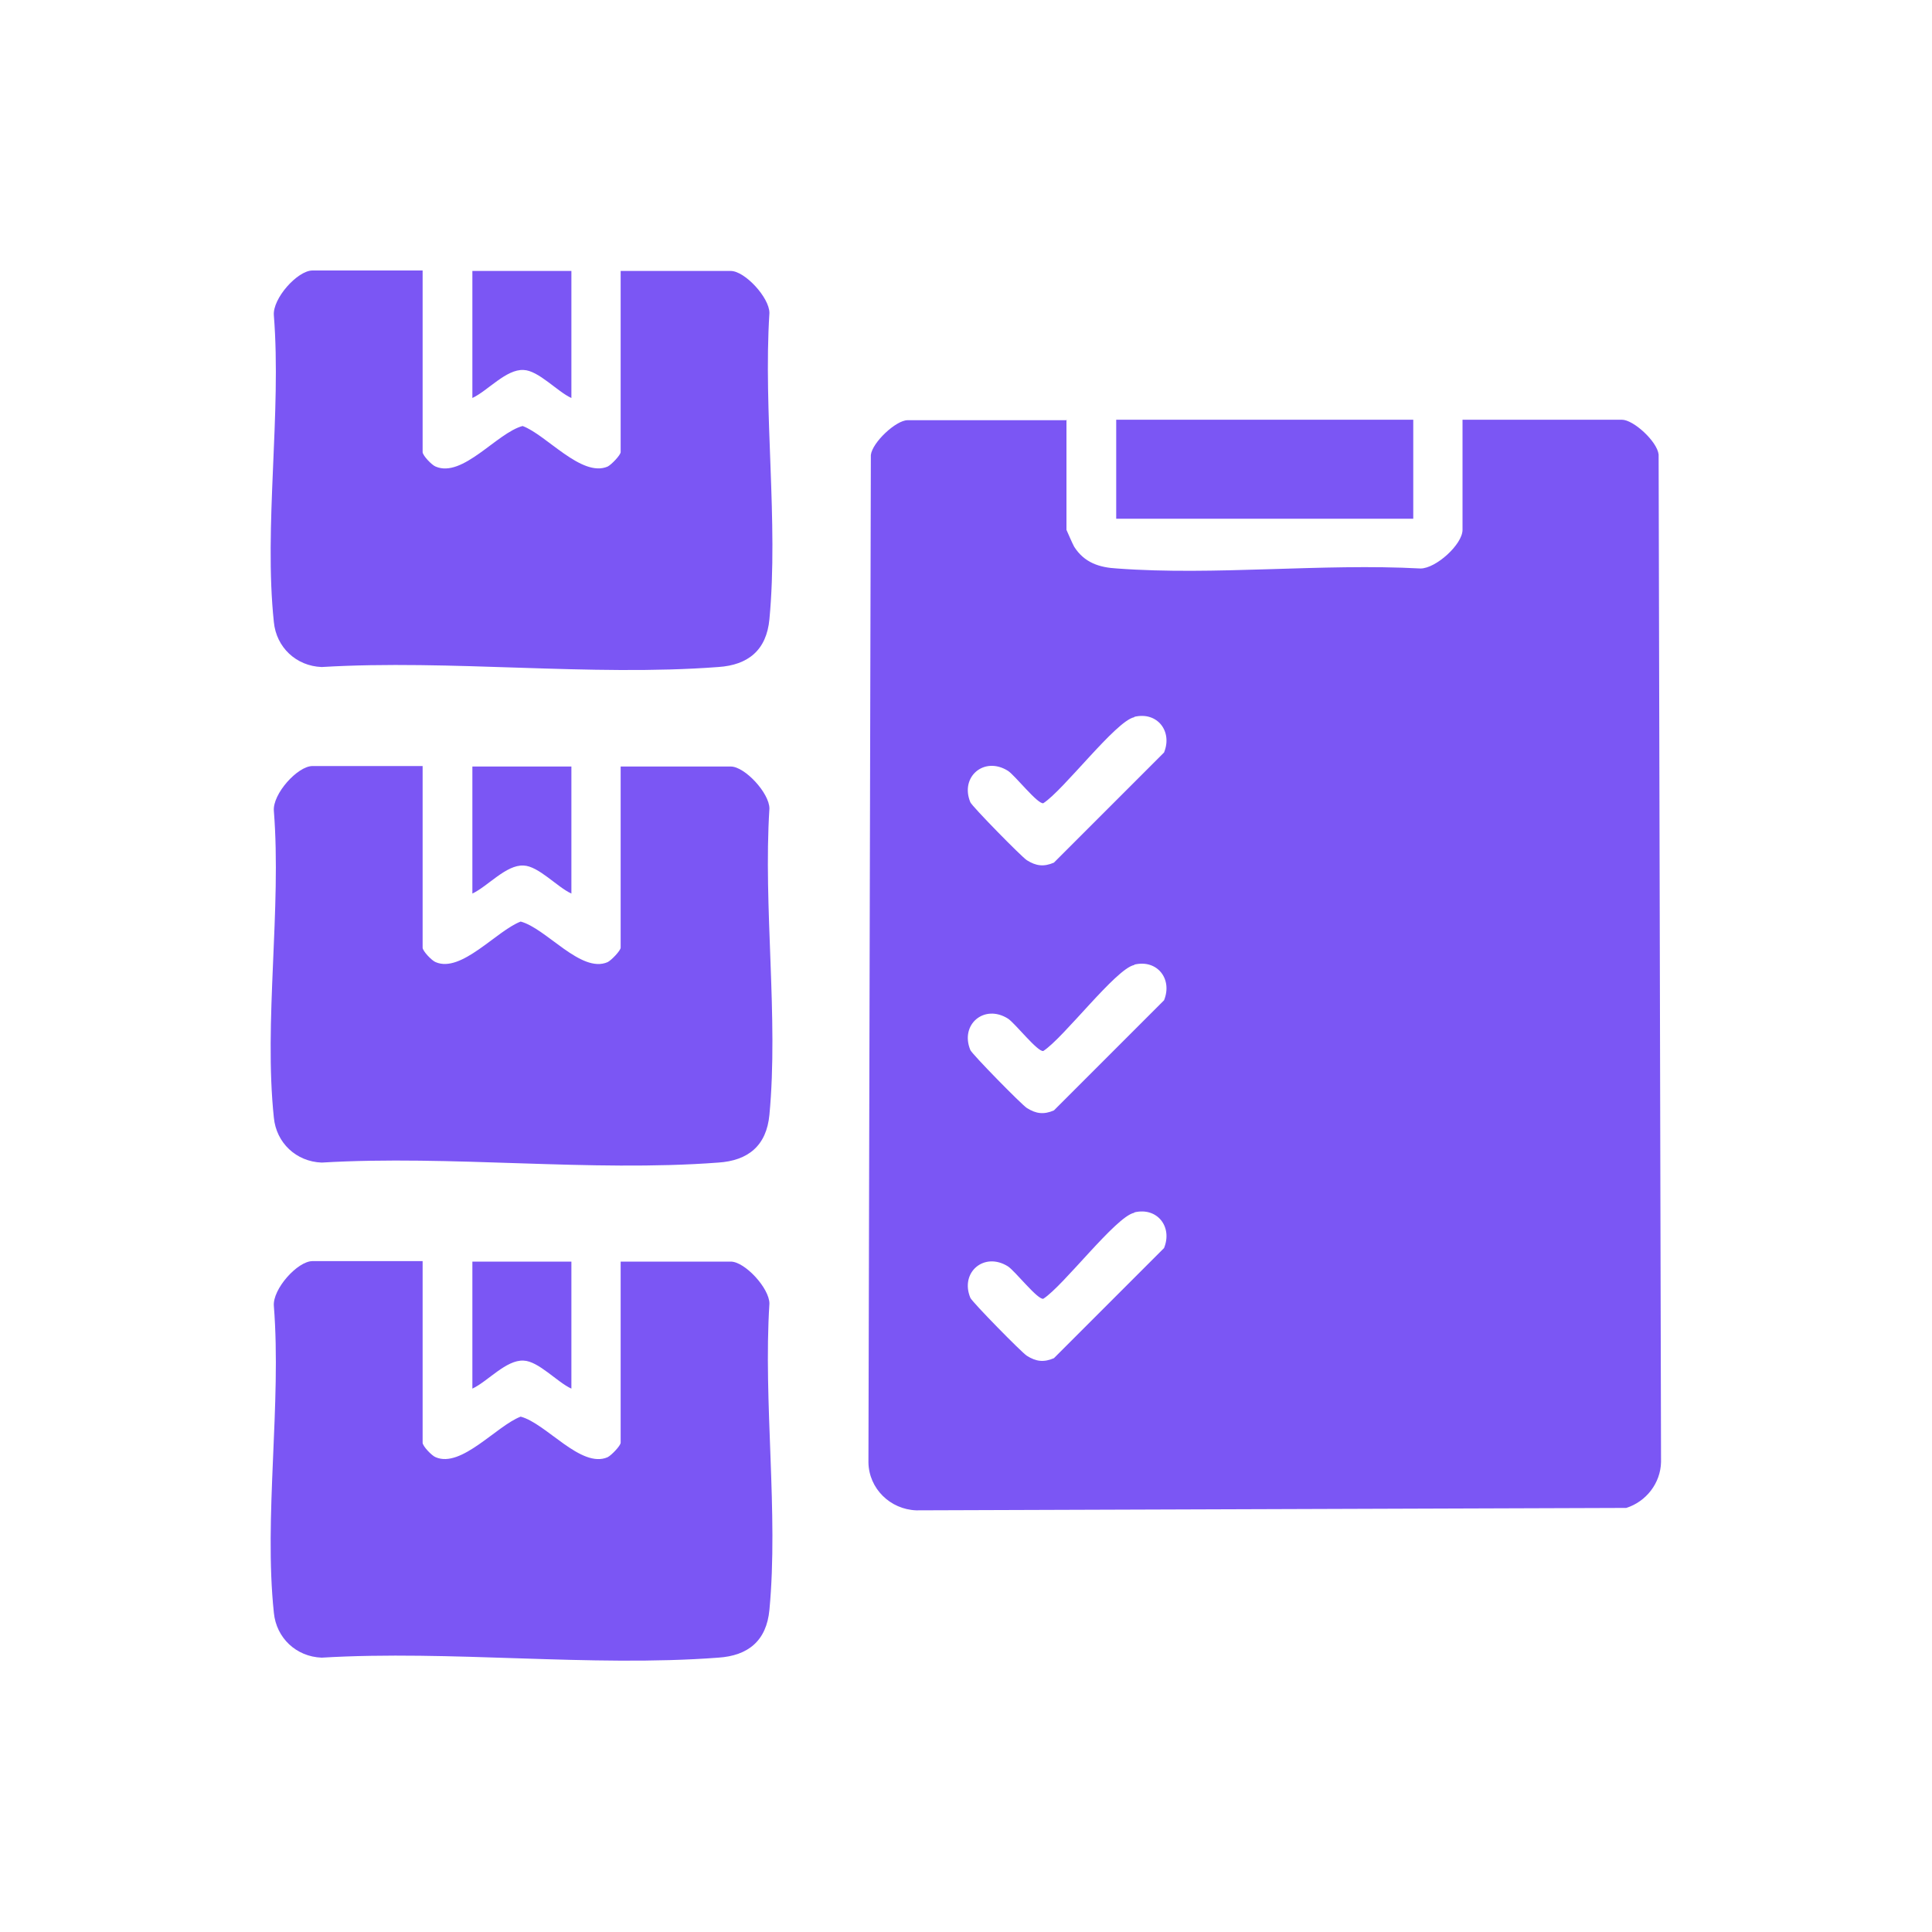
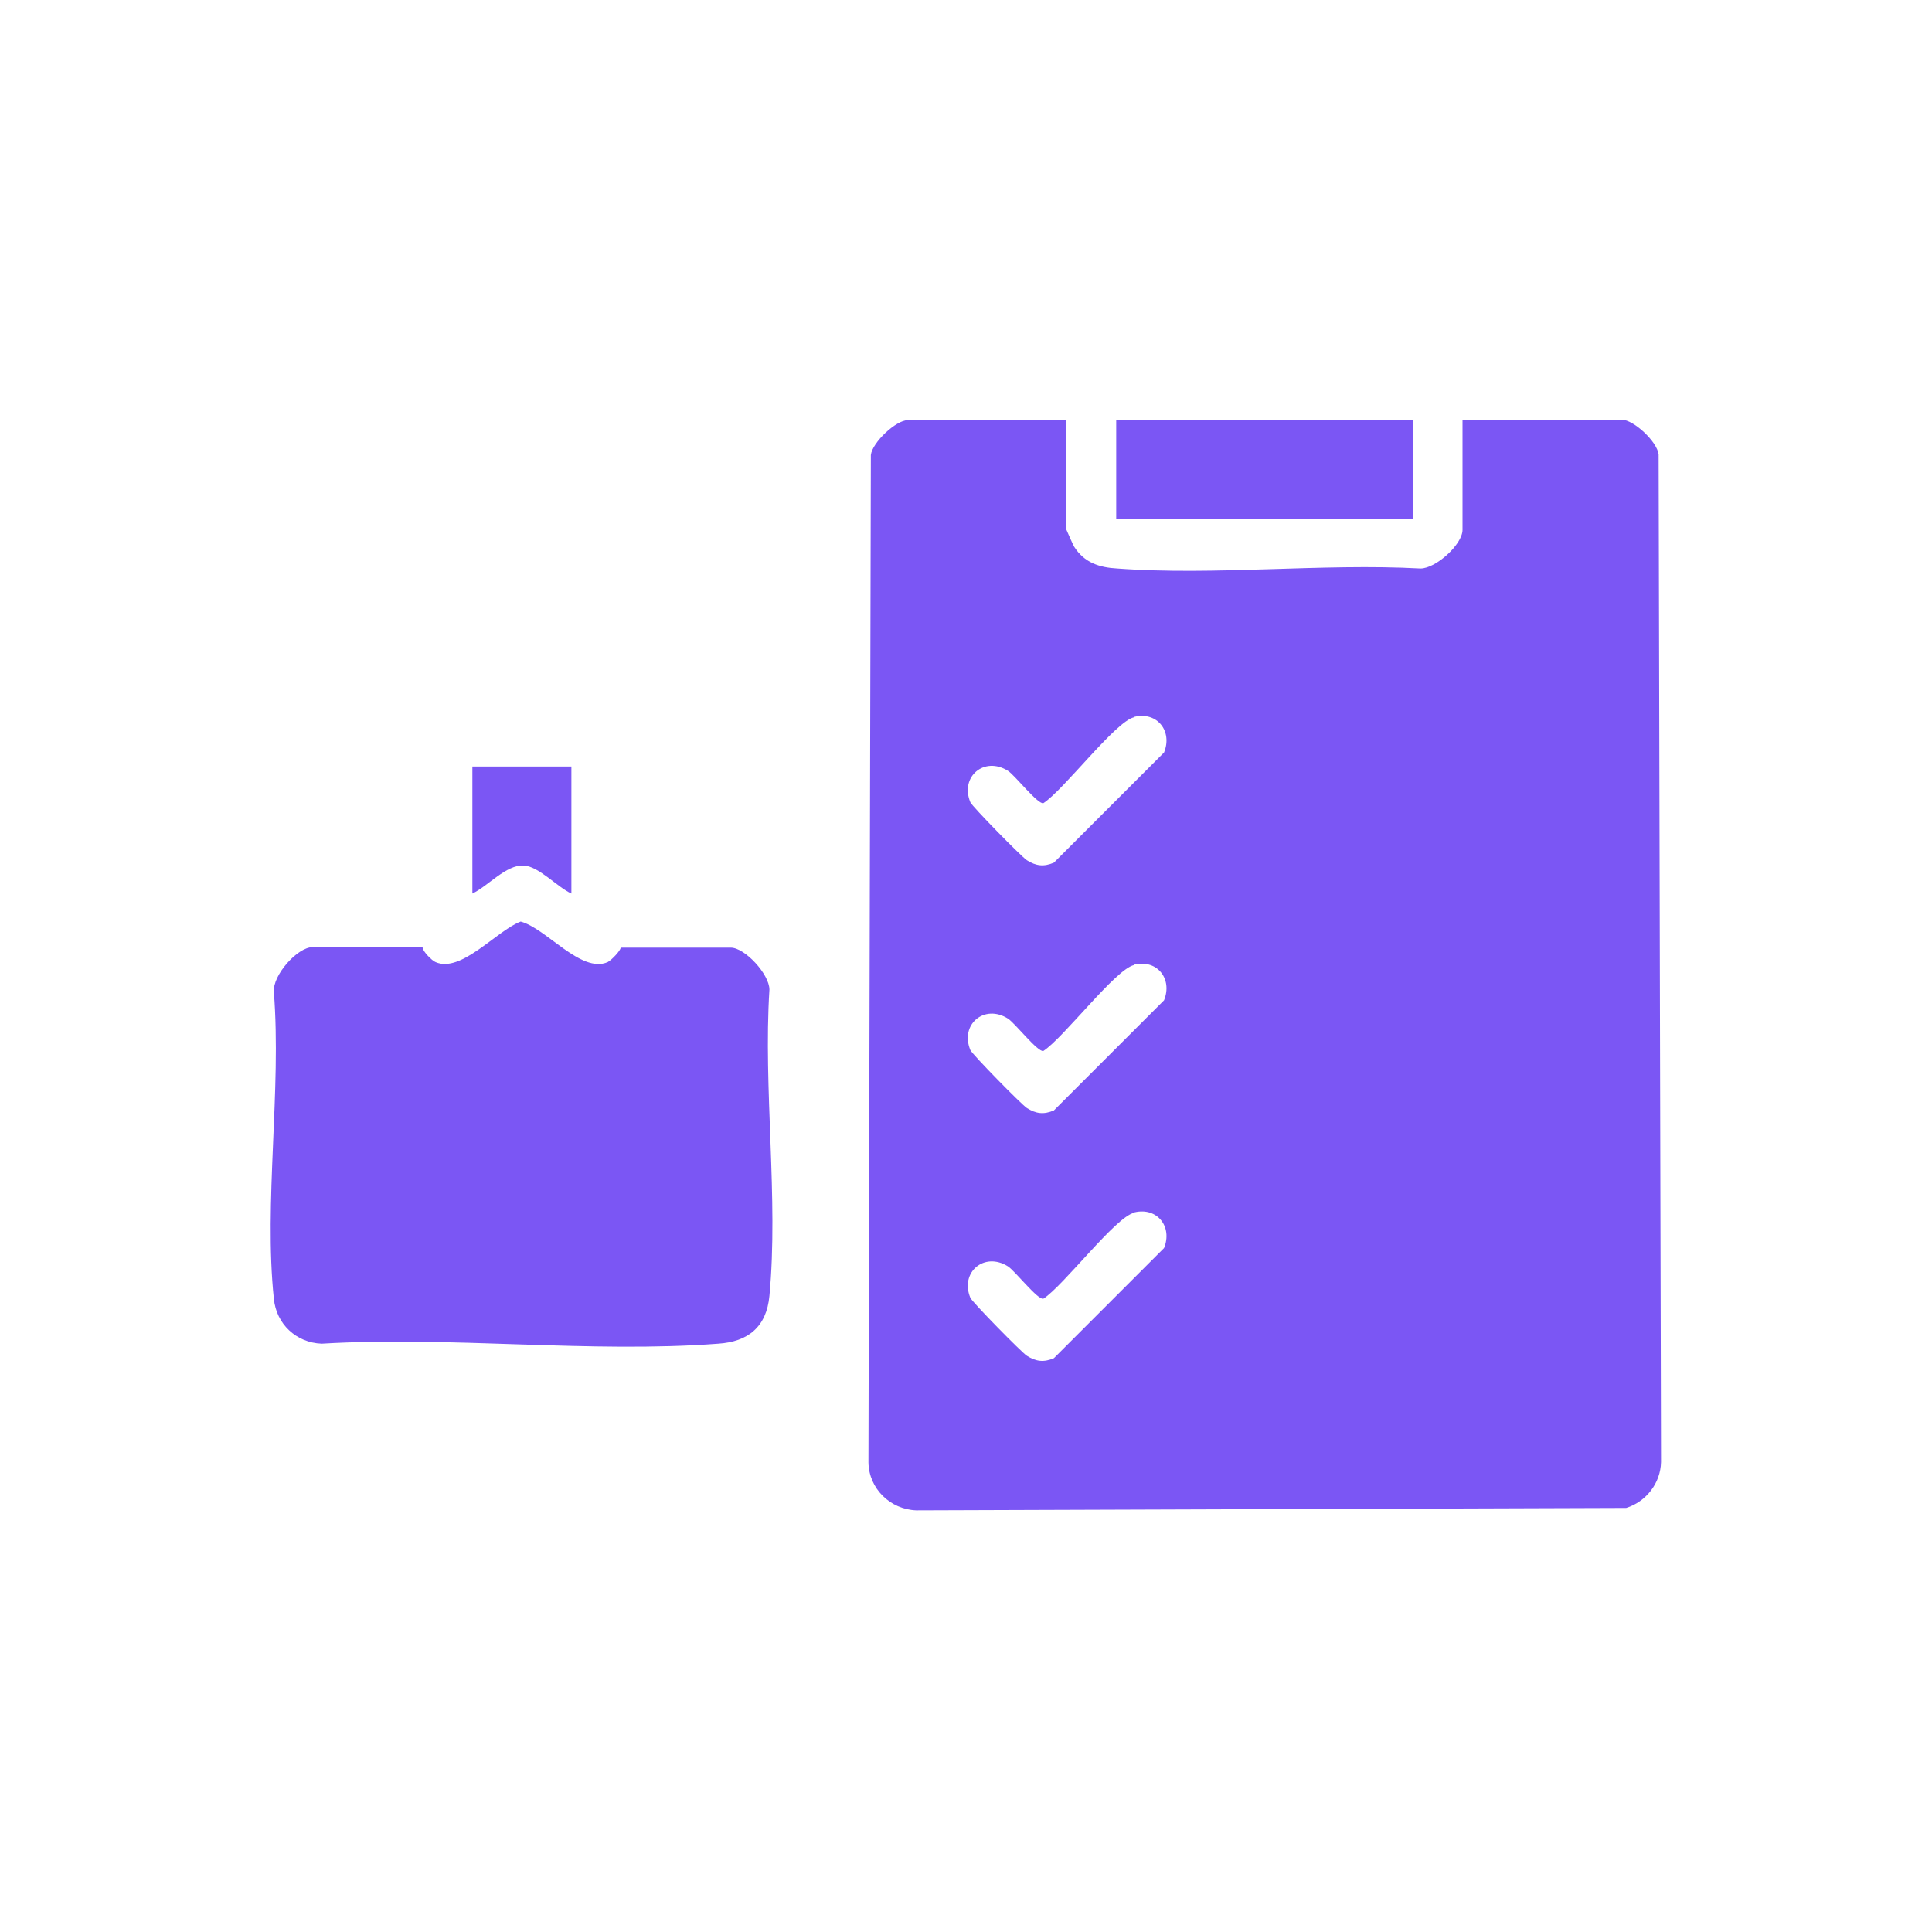
<svg xmlns="http://www.w3.org/2000/svg" id="Layer_1" version="1.1" viewBox="0 0 40 40">
  <defs>
    <style>
      .st0 {
        fill: #7b56f4;
      }
    </style>
  </defs>
  <path class="st0" d="M22.08,8.69v2.28s.13.3.16.35c.21.33.52.43.89.45,2.02.15,4.24-.11,6.28,0,.32,0,.87-.5.87-.8v-2.28h3.3c.24,0,.73.45.76.72l.05,20.86c-.01.44-.31.82-.72.95l-14.7.05c-.54-.02-.98-.45-.99-.99l.05-20.86c.03-.26.52-.72.76-.72h3.3ZM23.48,14.85c-.38.08-1.46,1.51-1.88,1.78-.12.02-.58-.57-.73-.67-.49-.31-1,.12-.78.65.04.09,1.06,1.13,1.17,1.2.19.12.35.14.56.05l2.28-2.28c.18-.44-.14-.85-.61-.74ZM23.48,19.98c-.38.08-1.46,1.51-1.88,1.78-.12.02-.58-.57-.73-.67-.49-.31-1,.12-.78.65.04.09,1.06,1.13,1.17,1.2.19.12.35.14.56.05l2.28-2.28c.18-.44-.14-.85-.61-.74ZM23.48,25.11c-.38.08-1.46,1.51-1.88,1.78-.12.02-.58-.57-.73-.67-.49-.31-1,.12-.78.65.04.09,1.06,1.13,1.17,1.2.19.12.35.14.56.05l2.28-2.28c.18-.44-.14-.85-.61-.74Z" />
-   <path class="st0" d="M8.75,5.61v3.75c0,.07.19.27.27.3.56.24,1.27-.7,1.8-.84.49.18,1.22,1.07,1.76.84.08-.04.27-.24.27-.3v-3.75h2.28c.29,0,.8.55.8.87-.13,2.04.19,4.33,0,6.34-.06.64-.44.95-1.06.99-2.65.2-5.54-.16-8.21,0-.53-.02-.94-.41-.99-.93-.21-1.98.16-4.33,0-6.35-.03-.35.49-.93.8-.93h2.28Z" />
-   <path class="st0" d="M8.75,15.87v3.75c0,.07.19.27.27.3.53.23,1.26-.65,1.76-.84.53.14,1.25,1.08,1.8.84.08-.04.27-.24.27-.3v-3.75h2.28c.29,0,.8.55.8.87-.13,2.04.19,4.33,0,6.34-.06.64-.44.95-1.06.99-2.65.2-5.54-.16-8.21,0-.53-.02-.94-.41-.99-.93-.21-1.98.16-4.33,0-6.35-.03-.35.49-.93.8-.93h2.28Z" />
-   <path class="st0" d="M8.75,26.12v3.75c0,.07.19.27.27.3.53.23,1.26-.65,1.76-.84.53.14,1.25,1.08,1.8.84.08-.04.27-.24.27-.3v-3.75h2.28c.29,0,.8.55.8.87-.13,2.04.19,4.33,0,6.34-.06.64-.44.95-1.06.99-2.65.2-5.54-.16-8.21,0-.53-.02-.94-.41-.99-.93-.21-1.98.16-4.33,0-6.35-.03-.35.49-.93.8-.93h2.28Z" />
+   <path class="st0" d="M8.75,15.87v3.75c0,.07.19.27.27.3.53.23,1.26-.65,1.76-.84.53.14,1.25,1.08,1.8.84.08-.04.27-.24.27-.3h2.28c.29,0,.8.55.8.87-.13,2.04.19,4.33,0,6.34-.06.64-.44.95-1.06.99-2.65.2-5.54-.16-8.21,0-.53-.02-.94-.41-.99-.93-.21-1.98.16-4.33,0-6.35-.03-.35.49-.93.8-.93h2.28Z" />
  <rect class="st0" x="23.11" y="8.69" width="6.15" height="2.05" />
-   <path class="st0" d="M11.83,5.61v2.63c-.29-.13-.68-.57-.99-.58-.36-.02-.74.43-1.06.58v-2.63h2.05Z" />
  <path class="st0" d="M11.83,15.87v2.63c-.29-.13-.68-.57-.99-.58-.36-.02-.74.43-1.06.58v-2.63h2.05Z" />
-   <path class="st0" d="M11.83,26.12v2.63c-.29-.13-.68-.57-.99-.58-.36-.02-.74.43-1.06.58v-2.63h2.05Z" />
</svg>